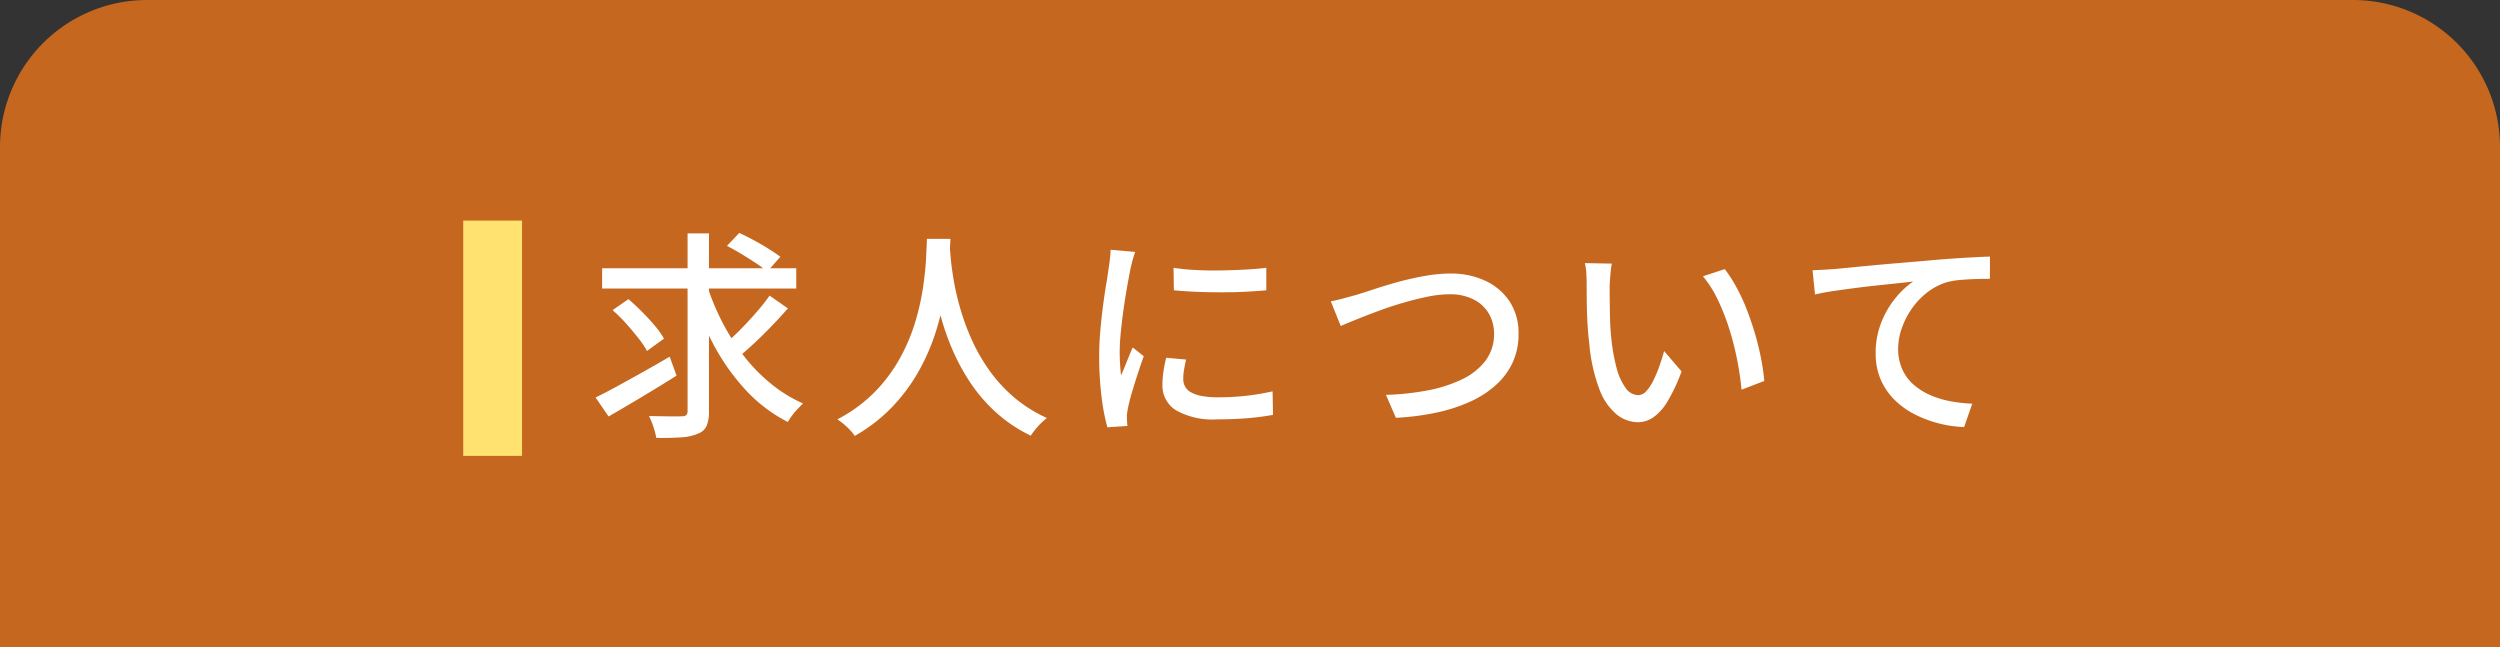
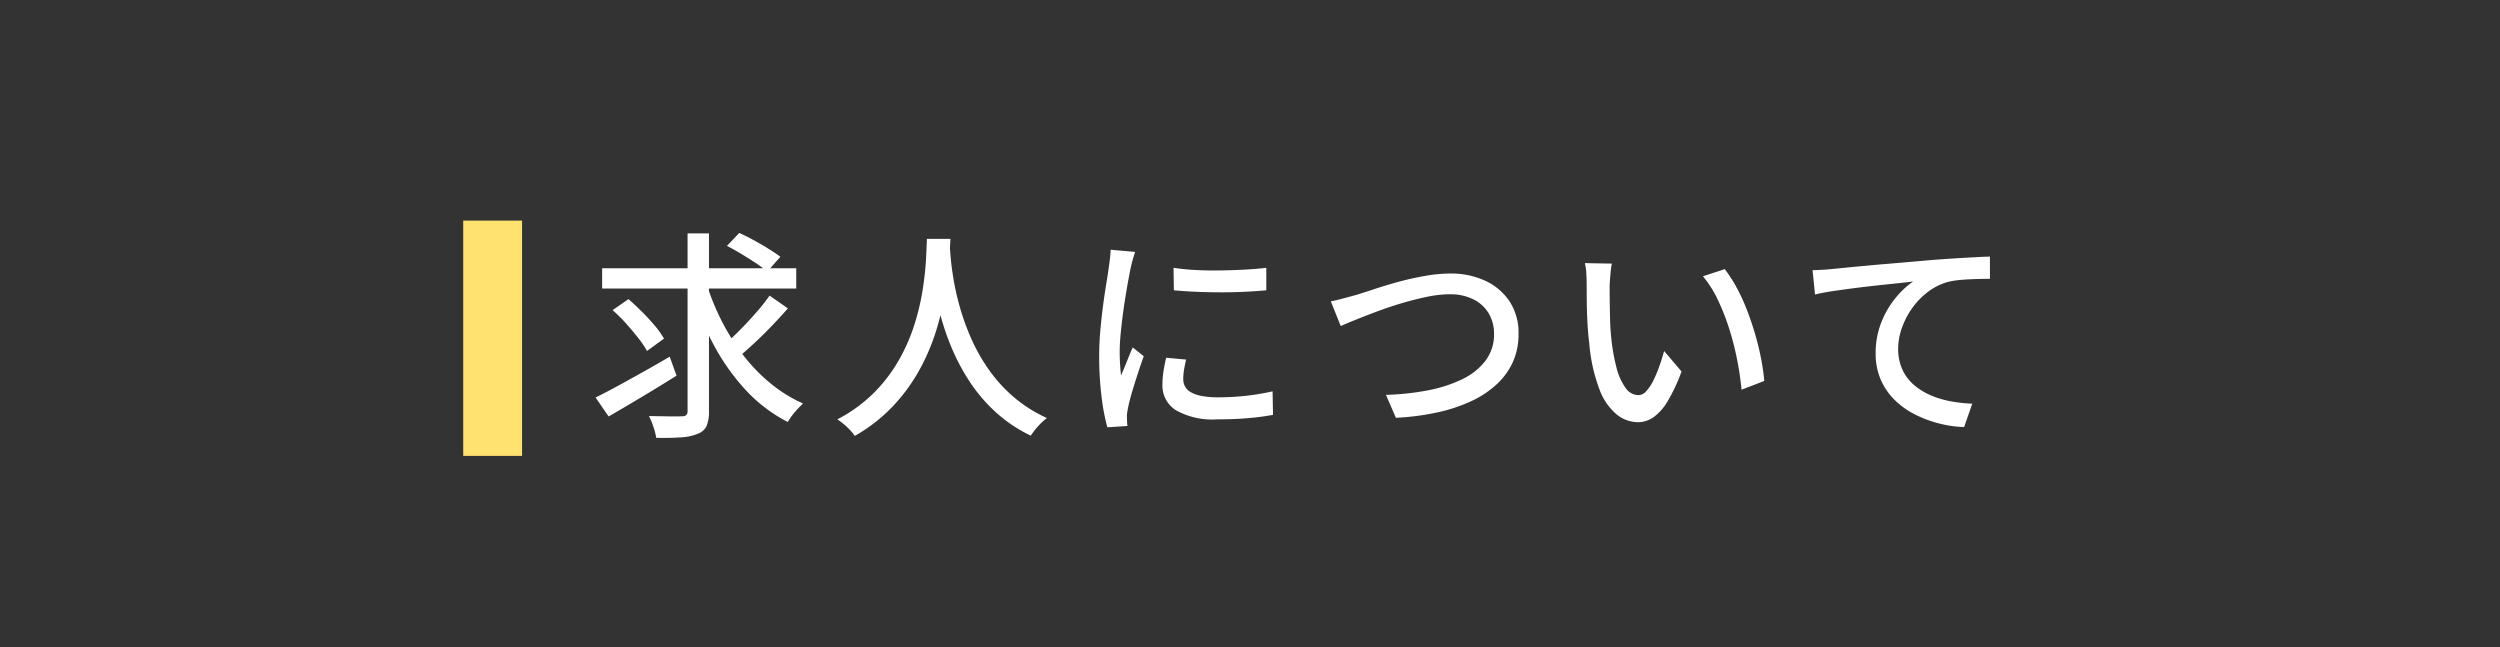
<svg xmlns="http://www.w3.org/2000/svg" width="170" height="44" viewBox="0 0 170 44">
  <rect x="0" y="0" width="170" height="44" fill="#333333" stroke="none" />
  <g id="グループ_35059" data-name="グループ 35059" transform="translate(13647 21403)">
-     <path id="長方形_26772" data-name="長方形 26772" d="M10,0H160a10,10,0,0,1,10,10V44a0,0,0,0,1,0,0H0a0,0,0,0,1,0,0V10A10,10,0,0,1,10,0Z" transform="translate(-13647 -21403)" fill="#c5671f" />
    <g id="グループ_35057" data-name="グループ 35057" transform="translate(11.5 3)">
-       <path id="パス_50763" data-name="パス 50763" d="M-47.6-10.26h13.2v1.38H-47.6Zm7.155,1.23a16.3,16.3,0,0,0,1.05,2.5,14.812,14.812,0,0,0,1.455,2.265A11.614,11.614,0,0,0-36.1-2.392a9.48,9.48,0,0,0,2.16,1.327q-.15.15-.353.36a4.773,4.773,0,0,0-.382.45,4.386,4.386,0,0,0-.3.45,10.2,10.2,0,0,1-2.843-2.153,14.682,14.682,0,0,1-2.182-3.067,20.923,20.923,0,0,1-1.545-3.69Zm4.23.63,1.245.87q-.495.57-1.08,1.178T-37.215-5.2q-.585.54-1.1.975l-1.02-.8q.495-.42,1.073-1t1.125-1.208A13.881,13.881,0,0,0-36.21-8.4Zm-2.9-3.375.84-.885q.465.21.99.495t1.005.585q.48.3.8.54l-.9,1.02a5.561,5.561,0,0,0-.75-.578q-.465-.307-.983-.622T-39.105-11.775ZM-46.89-7.41l1.08-.75q.45.39.923.863t.87.945a5.678,5.678,0,0,1,.623.878l-1.155.84a6.307,6.307,0,0,0-.592-.878q-.383-.487-.84-1A10.217,10.217,0,0,0-46.89-7.41Zm5.1-5.22h1.455V-.57A2.555,2.555,0,0,1-40.5.472a1.023,1.023,0,0,1-.585.518,3.3,3.3,0,0,1-1.125.248q-.705.052-1.71.037A4.667,4.667,0,0,0-44.108.54a4.94,4.94,0,0,0-.307-.75q.735.015,1.38.023t.87-.008a.409.409,0,0,0,.292-.082A.409.409,0,0,0-41.79-.57ZM-48.045-1.47q.645-.315,1.47-.765t1.748-.967q.922-.518,1.822-1.043l.465,1.29q-1.17.735-2.4,1.47T-47.16-.18Zm22.53-10.785h1.6q-.03.615-.1,1.59t-.278,2.182A19.217,19.217,0,0,1-24.9-5.97a14.381,14.381,0,0,1-1.11,2.6A12.11,12.11,0,0,1-27.8-.908,11.031,11.031,0,0,1-30.42,1.14a3.734,3.734,0,0,0-.51-.585,4.993,4.993,0,0,0-.675-.54A10.081,10.081,0,0,0-29.04-1.868a10.622,10.622,0,0,0,1.695-2.28,12.674,12.674,0,0,0,1.028-2.43,16.607,16.607,0,0,0,.532-2.333q.165-1.11.21-1.98T-25.515-12.255Zm1.545.345q.015.27.068.892t.195,1.493a17.7,17.7,0,0,0,.427,1.89,16.291,16.291,0,0,0,.75,2.093,12.5,12.5,0,0,0,1.17,2.1,10.167,10.167,0,0,0,1.688,1.89A9.527,9.527,0,0,0-17.355-.075a4.551,4.551,0,0,0-.623.585,4.852,4.852,0,0,0-.472.615A9.82,9.82,0,0,1-20.843-.48,10.931,10.931,0,0,1-22.6-2.535,14.217,14.217,0,0,1-23.812-4.8a16.919,16.919,0,0,1-.78-2.265,20.905,20.905,0,0,1-.443-2.063q-.15-.953-.21-1.642t-.09-1.005Zm15.225,1.62a14.584,14.584,0,0,0,1.492.15q.832.045,1.717.03t1.7-.06q.81-.045,1.4-.12v1.53q-.645.06-1.455.1t-1.673.037q-.863,0-1.687-.037t-1.47-.1Zm.855,6.24q-.09.39-.142.705a3.826,3.826,0,0,0-.052.63,1.059,1.059,0,0,0,.113.48.993.993,0,0,0,.375.39,2.247,2.247,0,0,0,.72.262,5.547,5.547,0,0,0,1.132.1,17.648,17.648,0,0,0,1.913-.1A16.324,16.324,0,0,0-2.01-1.89l.03,1.6a16.558,16.558,0,0,1-1.642.218Q-4.56.015-5.775.015A5.039,5.039,0,0,1-8.588-.608,1.972,1.972,0,0,1-9.5-2.325a6.313,6.313,0,0,1,.06-.848,9.9,9.9,0,0,1,.195-1Zm-3.465-7.32q-.045.135-.113.352t-.12.435q-.053.218-.083.352-.075.375-.172.908t-.195,1.155q-.1.623-.18,1.26t-.135,1.238q-.053.6-.053,1.095,0,.39.023.788t.068.817q.135-.3.27-.638t.27-.668q.135-.33.255-.6l.75.6q-.2.555-.42,1.23t-.4,1.283q-.173.607-.247.983-.03.15-.06.352a1.351,1.351,0,0,0-.015.338q0,.105.008.263t.023.293l-1.365.09a14.3,14.3,0,0,1-.39-2.055A21.819,21.819,0,0,1-13.8-4.29q0-.84.075-1.7t.18-1.673q.105-.81.218-1.485t.172-1.125q.045-.285.083-.615t.052-.63ZM1.95-8.01q.4-.075.862-.2t.878-.24q.45-.135,1.193-.382t1.635-.495Q7.41-9.57,8.34-9.735A10.067,10.067,0,0,1,10.095-9.9a5.512,5.512,0,0,1,2.332.48,3.986,3.986,0,0,1,1.665,1.395,3.88,3.88,0,0,1,.623,2.235,4.575,4.575,0,0,1-.39,1.92A4.736,4.736,0,0,1,13.2-2.34a6.75,6.75,0,0,1-1.762,1.148,11.18,11.18,0,0,1-2.31.75A17.151,17.151,0,0,1,6.375-.09L5.7-1.65a17.662,17.662,0,0,0,2.82-.3,9.454,9.454,0,0,0,2.34-.75,4.345,4.345,0,0,0,1.605-1.268,2.956,2.956,0,0,0,.585-1.838A2.689,2.689,0,0,0,12.7-7.17a2.485,2.485,0,0,0-1.028-.96,3.479,3.479,0,0,0-1.642-.36A7.616,7.616,0,0,0,8.5-8.318q-.832.172-1.7.428t-1.665.555q-.8.3-1.455.563T2.625-6.33Zm19.11-2.565a4.726,4.726,0,0,0-.075.51q-.03.3-.052.6t-.023.51q0,.465.008,1.035t.022,1.162q.015.592.075,1.178a12.978,12.978,0,0,0,.36,2.07,4.042,4.042,0,0,0,.615,1.38,1.08,1.08,0,0,0,.87.5.743.743,0,0,0,.54-.27,3,3,0,0,0,.48-.72,8.537,8.537,0,0,0,.413-.983q.188-.533.322-1.027L25.8-3.24a11.734,11.734,0,0,1-.952,2.032A3.52,3.52,0,0,1,23.88-.12a1.861,1.861,0,0,1-1.05.33A2.337,2.337,0,0,1,21.4-.308a4.035,4.035,0,0,1-1.177-1.7,11.572,11.572,0,0,1-.7-3.165Q19.44-5.835,19.4-6.6t-.045-1.455q-.007-.69-.007-1.14,0-.285-.022-.7a3.833,3.833,0,0,0-.1-.713Zm7.68.375a9.407,9.407,0,0,1,.788,1.222,12.722,12.722,0,0,1,.7,1.507q.315.81.563,1.65T31.2-4.155a13.635,13.635,0,0,1,.225,1.56L29.88-2a20.126,20.126,0,0,0-.3-2.04,19.441,19.441,0,0,0-.54-2.108,15.014,15.014,0,0,0-.773-1.965,7.466,7.466,0,0,0-1.013-1.6Zm5.97.075q.435-.015.81-.038t.585-.037q.405-.03,1.087-.1t1.553-.15q.87-.083,1.86-.165t2.025-.173q.81-.075,1.56-.127T45.6-11q.66-.038,1.17-.052V-9.54q-.405,0-.937.015t-1.057.06a5.29,5.29,0,0,0-.915.15A4.126,4.126,0,0,0,42.5-8.61a5.021,5.021,0,0,0-1.05,1.11,5.45,5.45,0,0,0-.675,1.327A4.2,4.2,0,0,0,40.53-4.8a3.356,3.356,0,0,0,.285,1.425,3.057,3.057,0,0,0,.78,1.043,4.415,4.415,0,0,0,1.132.705,6.277,6.277,0,0,0,1.365.413,10.356,10.356,0,0,0,1.477.165L45.015.54A7.972,7.972,0,0,1,43.268.285a7.944,7.944,0,0,1-1.635-.623,5.427,5.427,0,0,1-1.365-.99,4.385,4.385,0,0,1-.93-1.373A4.457,4.457,0,0,1,39-4.485a5.582,5.582,0,0,1,.382-2.085,6.156,6.156,0,0,1,.975-1.673A5.825,5.825,0,0,1,41.55-9.36q-.45.06-1.11.128t-1.417.15Q38.265-9,37.5-8.9t-1.447.2q-.682.105-1.178.225Z" transform="translate(-13569.955 -21377.5)" fill="#fff" />
+       <path id="パス_50763" data-name="パス 50763" d="M-47.6-10.26h13.2v1.38H-47.6Zm7.155,1.23a16.3,16.3,0,0,0,1.05,2.5,14.812,14.812,0,0,0,1.455,2.265A11.614,11.614,0,0,0-36.1-2.392a9.48,9.48,0,0,0,2.16,1.327q-.15.15-.353.36a4.773,4.773,0,0,0-.382.45,4.386,4.386,0,0,0-.3.45,10.2,10.2,0,0,1-2.843-2.153,14.682,14.682,0,0,1-2.182-3.067,20.923,20.923,0,0,1-1.545-3.69Zm4.23.63,1.245.87q-.495.57-1.08,1.178T-37.215-5.2q-.585.54-1.1.975l-1.02-.8q.495-.42,1.073-1t1.125-1.208A13.881,13.881,0,0,0-36.21-8.4Zm-2.9-3.375.84-.885q.465.21.99.495t1.005.585q.48.3.8.54l-.9,1.02a5.561,5.561,0,0,0-.75-.578q-.465-.307-.983-.622T-39.105-11.775ZM-46.89-7.41l1.08-.75q.45.39.923.863t.87.945a5.678,5.678,0,0,1,.623.878l-1.155.84a6.307,6.307,0,0,0-.592-.878q-.383-.487-.84-1A10.217,10.217,0,0,0-46.89-7.41Zm5.1-5.22h1.455V-.57A2.555,2.555,0,0,1-40.5.472a1.023,1.023,0,0,1-.585.518,3.3,3.3,0,0,1-1.125.248q-.705.052-1.71.037A4.667,4.667,0,0,0-44.108.54a4.94,4.94,0,0,0-.307-.75q.735.015,1.38.023t.87-.008a.409.409,0,0,0,.292-.082A.409.409,0,0,0-41.79-.57ZM-48.045-1.47q.645-.315,1.47-.765t1.748-.967q.922-.518,1.822-1.043l.465,1.29q-1.17.735-2.4,1.47T-47.16-.18Zm22.53-10.785h1.6q-.03.615-.1,1.59t-.278,2.182A19.217,19.217,0,0,1-24.9-5.97a14.381,14.381,0,0,1-1.11,2.6A12.11,12.11,0,0,1-27.8-.908,11.031,11.031,0,0,1-30.42,1.14a3.734,3.734,0,0,0-.51-.585,4.993,4.993,0,0,0-.675-.54A10.081,10.081,0,0,0-29.04-1.868a10.622,10.622,0,0,0,1.695-2.28,12.674,12.674,0,0,0,1.028-2.43,16.607,16.607,0,0,0,.532-2.333q.165-1.11.21-1.98T-25.515-12.255Zm1.545.345q.015.27.068.892t.195,1.493a17.7,17.7,0,0,0,.427,1.89,16.291,16.291,0,0,0,.75,2.093,12.5,12.5,0,0,0,1.17,2.1,10.167,10.167,0,0,0,1.688,1.89A9.527,9.527,0,0,0-17.355-.075a4.551,4.551,0,0,0-.623.585,4.852,4.852,0,0,0-.472.615A9.82,9.82,0,0,1-20.843-.48,10.931,10.931,0,0,1-22.6-2.535,14.217,14.217,0,0,1-23.812-4.8a16.919,16.919,0,0,1-.78-2.265,20.905,20.905,0,0,1-.443-2.063q-.15-.953-.21-1.642t-.09-1.005Zm15.225,1.62a14.584,14.584,0,0,0,1.492.15q.832.045,1.717.03t1.7-.06q.81-.045,1.4-.12v1.53q-.645.06-1.455.1t-1.673.037q-.863,0-1.687-.037t-1.47-.1Zm.855,6.24q-.09.39-.142.705a3.826,3.826,0,0,0-.052.63,1.059,1.059,0,0,0,.113.48.993.993,0,0,0,.375.39,2.247,2.247,0,0,0,.72.262,5.547,5.547,0,0,0,1.132.1,17.648,17.648,0,0,0,1.913-.1A16.324,16.324,0,0,0-2.01-1.89l.03,1.6a16.558,16.558,0,0,1-1.642.218Q-4.56.015-5.775.015A5.039,5.039,0,0,1-8.588-.608,1.972,1.972,0,0,1-9.5-2.325a6.313,6.313,0,0,1,.06-.848,9.9,9.9,0,0,1,.195-1Zm-3.465-7.32q-.045.135-.113.352t-.12.435q-.053.218-.083.352-.075.375-.172.908t-.195,1.155q-.1.623-.18,1.26t-.135,1.238q-.053.6-.053,1.095,0,.39.023.788t.068.817q.135-.3.27-.638t.27-.668q.135-.33.255-.6l.75.6q-.2.555-.42,1.23t-.4,1.283q-.173.607-.247.983-.03.15-.06.352a1.351,1.351,0,0,0-.015.338q0,.105.008.263t.023.293l-1.365.09a14.3,14.3,0,0,1-.39-2.055A21.819,21.819,0,0,1-13.8-4.29q0-.84.075-1.7t.18-1.673q.105-.81.218-1.485t.172-1.125q.045-.285.083-.615t.052-.63ZM1.95-8.01q.4-.075.862-.2t.878-.24q.45-.135,1.193-.382t1.635-.495Q7.41-9.57,8.34-9.735A10.067,10.067,0,0,1,10.095-9.9a5.512,5.512,0,0,1,2.332.48,3.986,3.986,0,0,1,1.665,1.395,3.88,3.88,0,0,1,.623,2.235,4.575,4.575,0,0,1-.39,1.92A4.736,4.736,0,0,1,13.2-2.34a6.75,6.75,0,0,1-1.762,1.148,11.18,11.18,0,0,1-2.31.75A17.151,17.151,0,0,1,6.375-.09L5.7-1.65a17.662,17.662,0,0,0,2.82-.3,9.454,9.454,0,0,0,2.34-.75,4.345,4.345,0,0,0,1.605-1.268,2.956,2.956,0,0,0,.585-1.838A2.689,2.689,0,0,0,12.7-7.17a2.485,2.485,0,0,0-1.028-.96,3.479,3.479,0,0,0-1.642-.36A7.616,7.616,0,0,0,8.5-8.318q-.832.172-1.7.428t-1.665.555q-.8.3-1.455.563T2.625-6.33Zm19.11-2.565a4.726,4.726,0,0,0-.075.51q-.03.3-.052.6t-.023.51q0,.465.008,1.035t.022,1.162q.015.592.075,1.178a12.978,12.978,0,0,0,.36,2.07,4.042,4.042,0,0,0,.615,1.38,1.08,1.08,0,0,0,.87.5.743.743,0,0,0,.54-.27,3,3,0,0,0,.48-.72,8.537,8.537,0,0,0,.413-.983q.188-.533.322-1.027L25.8-3.24a11.734,11.734,0,0,1-.952,2.032A3.52,3.52,0,0,1,23.88-.12a1.861,1.861,0,0,1-1.05.33A2.337,2.337,0,0,1,21.4-.308a4.035,4.035,0,0,1-1.177-1.7,11.572,11.572,0,0,1-.7-3.165Q19.44-5.835,19.4-6.6t-.045-1.455q-.007-.69-.007-1.14,0-.285-.022-.7a3.833,3.833,0,0,0-.1-.713Zm7.68.375a9.407,9.407,0,0,1,.788,1.222,12.722,12.722,0,0,1,.7,1.507q.315.81.563,1.65T31.2-4.155a13.635,13.635,0,0,1,.225,1.56L29.88-2a20.126,20.126,0,0,0-.3-2.04,19.441,19.441,0,0,0-.54-2.108,15.014,15.014,0,0,0-.773-1.965,7.466,7.466,0,0,0-1.013-1.6Zm5.97.075q.435-.015.81-.038q.405-.03,1.087-.1t1.553-.15q.87-.083,1.86-.165t2.025-.173q.81-.075,1.56-.127T45.6-11q.66-.038,1.17-.052V-9.54q-.405,0-.937.015t-1.057.06a5.29,5.29,0,0,0-.915.15A4.126,4.126,0,0,0,42.5-8.61a5.021,5.021,0,0,0-1.05,1.11,5.45,5.45,0,0,0-.675,1.327A4.2,4.2,0,0,0,40.53-4.8a3.356,3.356,0,0,0,.285,1.425,3.057,3.057,0,0,0,.78,1.043,4.415,4.415,0,0,0,1.132.705,6.277,6.277,0,0,0,1.365.413,10.356,10.356,0,0,0,1.477.165L45.015.54A7.972,7.972,0,0,1,43.268.285a7.944,7.944,0,0,1-1.635-.623,5.427,5.427,0,0,1-1.365-.99,4.385,4.385,0,0,1-.93-1.373A4.457,4.457,0,0,1,39-4.485a5.582,5.582,0,0,1,.382-2.085,6.156,6.156,0,0,1,.975-1.673A5.825,5.825,0,0,1,41.55-9.36q-.45.06-1.11.128t-1.417.15Q38.265-9,37.5-8.9t-1.447.2q-.682.105-1.178.225Z" transform="translate(-13569.955 -21377.5)" fill="#fff" />
      <rect id="長方形_25997" data-name="長方形 25997" width="4" height="16" transform="translate(-13627 -21391)" fill="#ffe270" />
    </g>
  </g>
</svg>